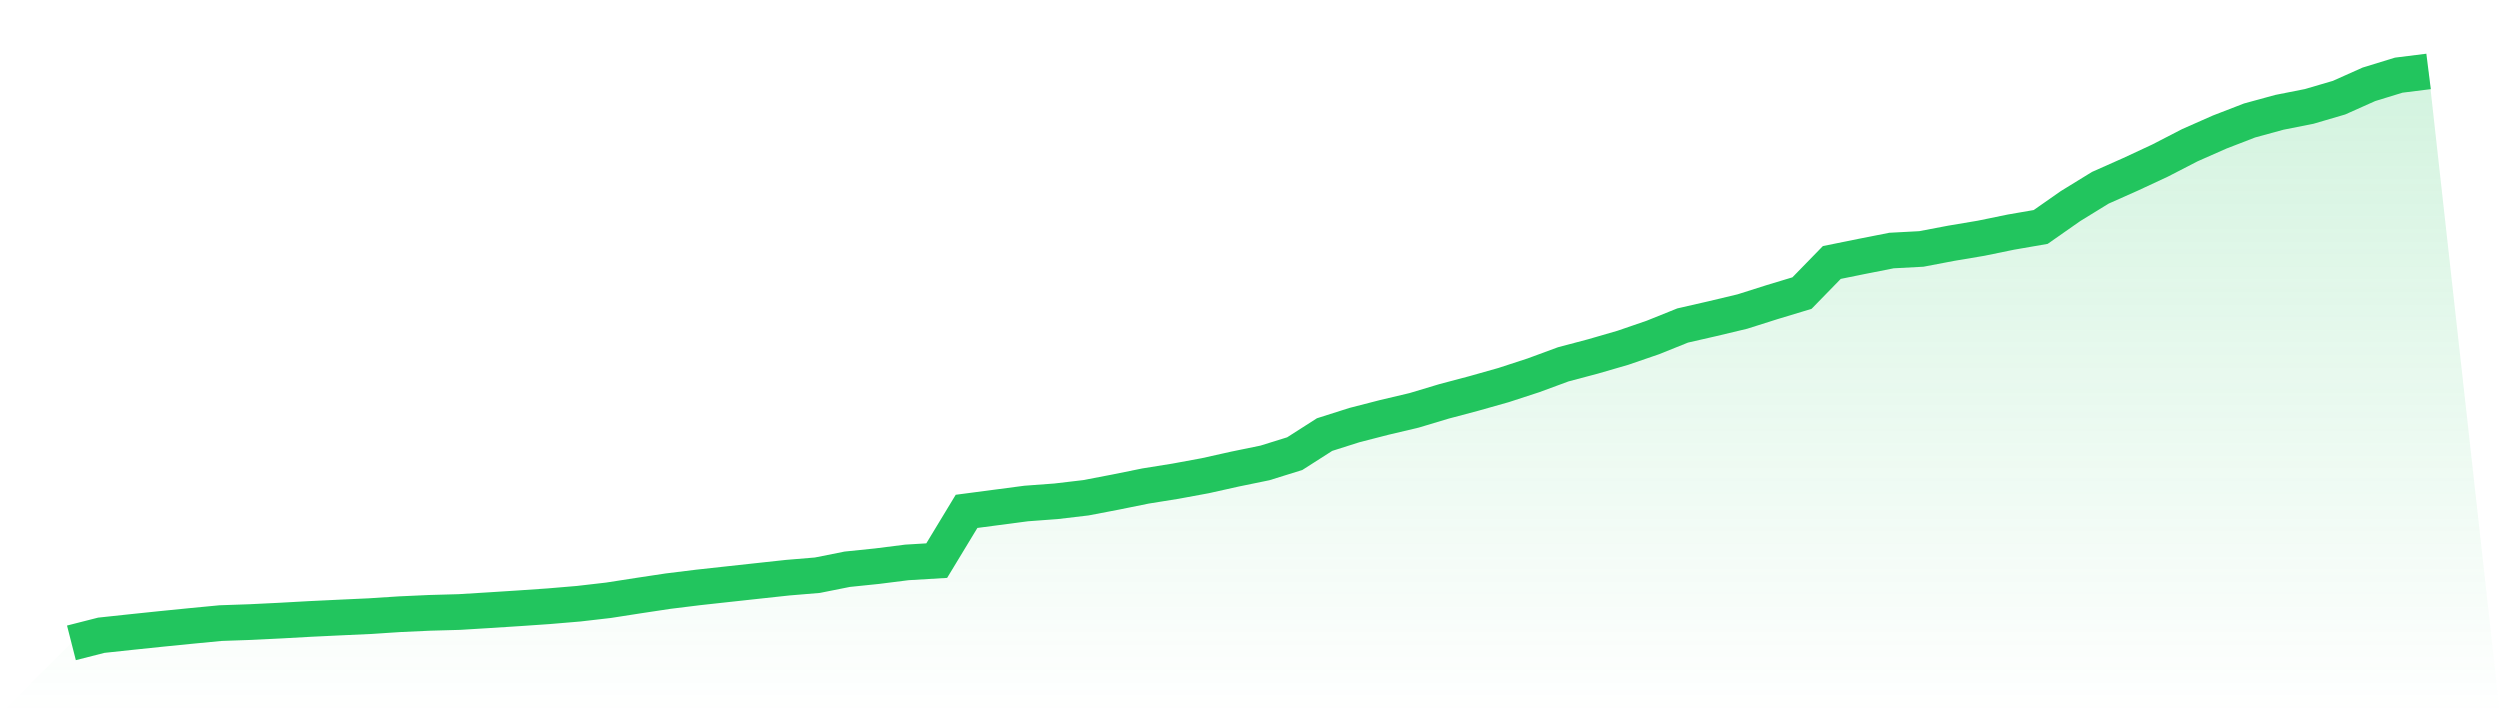
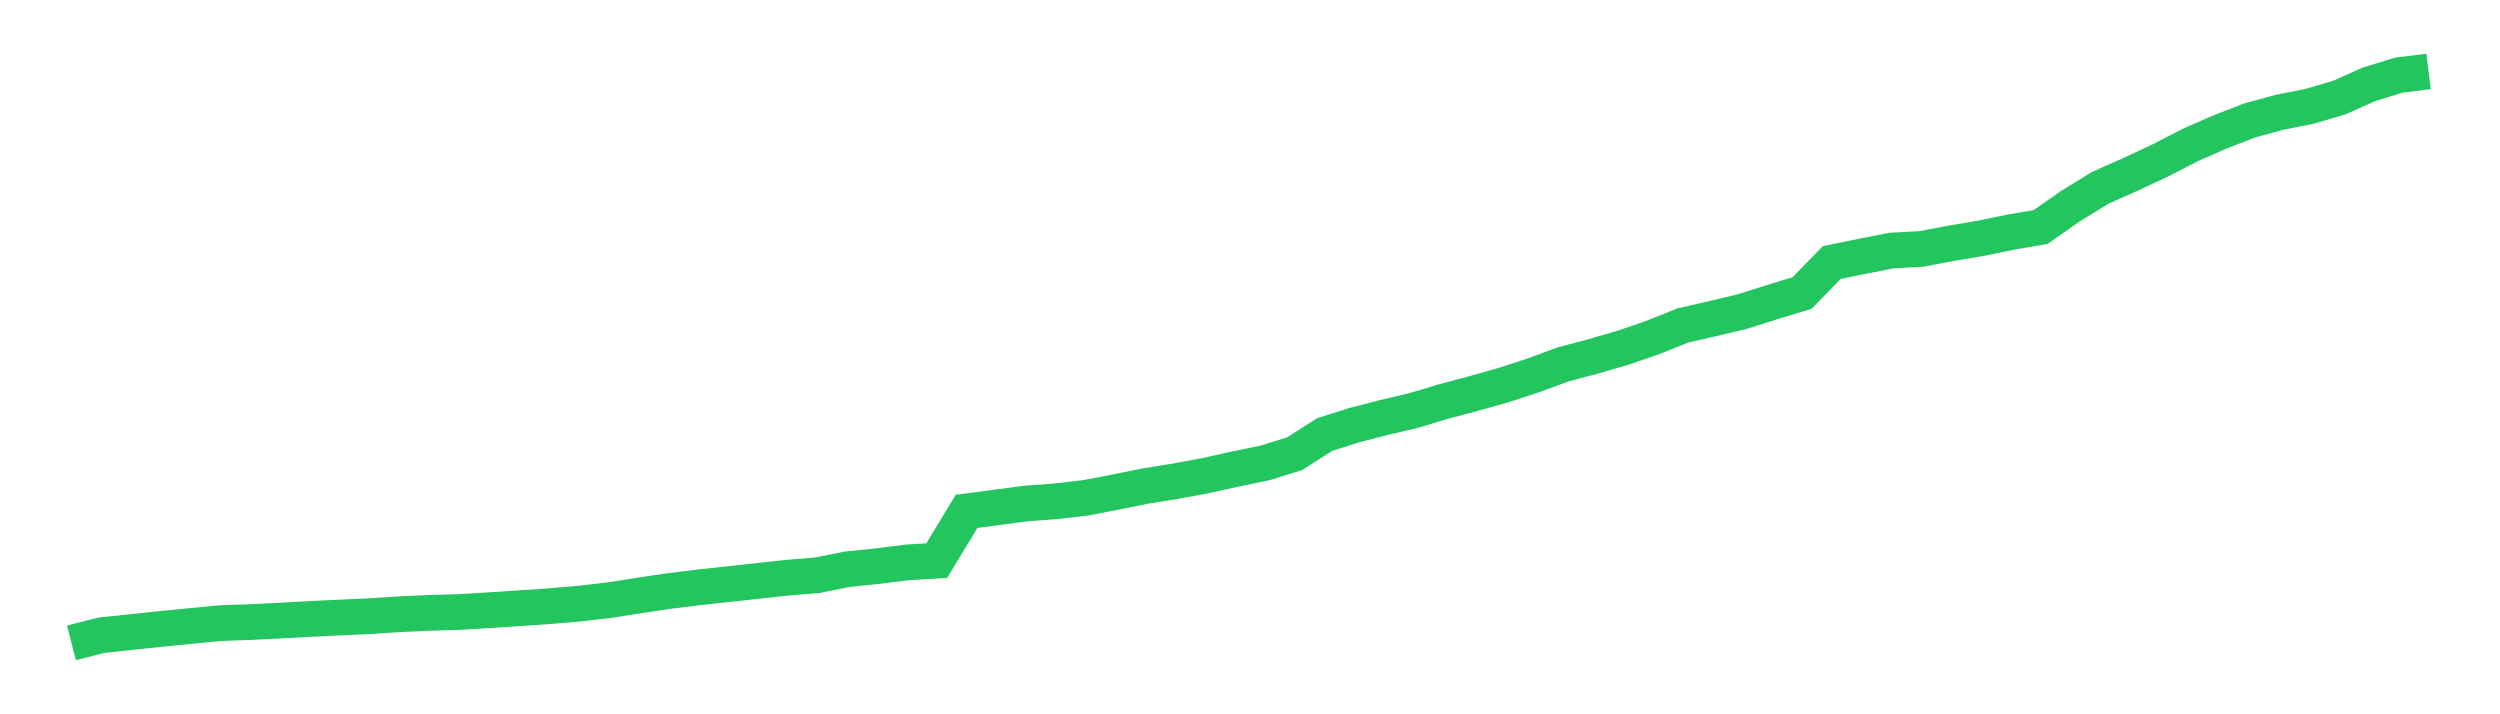
<svg xmlns="http://www.w3.org/2000/svg" viewBox="0 0 140 40">
  <defs>
    <linearGradient id="gradient" x1="0" x2="0" y1="0" y2="1">
      <stop offset="0%" stop-color="#22c55e" stop-opacity="0.2" />
      <stop offset="100%" stop-color="#22c55e" stop-opacity="0" />
    </linearGradient>
  </defs>
-   <path d="M4,36 L4,36 L5.671,35.574 L7.342,35.395 L9.013,35.221 L10.684,35.054 L12.354,34.894 L14.025,34.836 L15.696,34.754 L17.367,34.661 L19.038,34.581 L20.709,34.504 L22.38,34.396 L24.051,34.32 L25.722,34.273 L27.392,34.171 L29.063,34.064 L30.734,33.949 L32.405,33.808 L34.076,33.615 L35.747,33.355 L37.418,33.103 L39.089,32.897 L40.759,32.714 L42.43,32.532 L44.101,32.351 L45.772,32.212 L47.443,31.878 L49.114,31.706 L50.785,31.495 L52.456,31.395 L54.127,28.636 L55.797,28.416 L57.468,28.196 L59.139,28.072 L60.81,27.875 L62.481,27.555 L64.152,27.216 L65.823,26.948 L67.494,26.64 L69.165,26.267 L70.835,25.924 L72.506,25.404 L74.177,24.336 L75.848,23.805 L77.519,23.375 L79.19,22.98 L80.861,22.478 L82.532,22.035 L84.203,21.563 L85.873,21.018 L87.544,20.402 L89.215,19.959 L90.886,19.474 L92.557,18.9 L94.228,18.228 L95.899,17.846 L97.57,17.447 L99.24,16.918 L100.911,16.413 L102.582,14.699 L104.253,14.36 L105.924,14.03 L107.595,13.941 L109.266,13.623 L110.937,13.342 L112.608,12.999 L114.278,12.71 L115.949,11.541 L117.62,10.514 L119.291,9.771 L120.962,8.993 L122.633,8.131 L124.304,7.393 L125.975,6.747 L127.646,6.29 L129.316,5.959 L130.987,5.469 L132.658,4.722 L134.329,4.209 L136,4 L140,40 L0,40 z" fill="url(#gradient)" />
-   <path d="M4,36 L4,36 L5.671,35.574 L7.342,35.395 L9.013,35.221 L10.684,35.054 L12.354,34.894 L14.025,34.836 L15.696,34.754 L17.367,34.661 L19.038,34.581 L20.709,34.504 L22.38,34.396 L24.051,34.32 L25.722,34.273 L27.392,34.171 L29.063,34.064 L30.734,33.949 L32.405,33.808 L34.076,33.615 L35.747,33.355 L37.418,33.103 L39.089,32.897 L40.759,32.714 L42.43,32.532 L44.101,32.351 L45.772,32.212 L47.443,31.878 L49.114,31.706 L50.785,31.495 L52.456,31.395 L54.127,28.636 L55.797,28.416 L57.468,28.196 L59.139,28.072 L60.81,27.875 L62.481,27.555 L64.152,27.216 L65.823,26.948 L67.494,26.64 L69.165,26.267 L70.835,25.924 L72.506,25.404 L74.177,24.336 L75.848,23.805 L77.519,23.375 L79.19,22.98 L80.861,22.478 L82.532,22.035 L84.203,21.563 L85.873,21.018 L87.544,20.402 L89.215,19.959 L90.886,19.474 L92.557,18.9 L94.228,18.228 L95.899,17.846 L97.57,17.447 L99.24,16.918 L100.911,16.413 L102.582,14.699 L104.253,14.36 L105.924,14.03 L107.595,13.941 L109.266,13.623 L110.937,13.342 L112.608,12.999 L114.278,12.71 L115.949,11.541 L117.62,10.514 L119.291,9.771 L120.962,8.993 L122.633,8.131 L124.304,7.393 L125.975,6.747 L127.646,6.29 L129.316,5.959 L130.987,5.469 L132.658,4.722 L134.329,4.209 L136,4" fill="none" stroke="#22c55e" stroke-width="2" />
+   <path d="M4,36 L5.671,35.574 L7.342,35.395 L9.013,35.221 L10.684,35.054 L12.354,34.894 L14.025,34.836 L15.696,34.754 L17.367,34.661 L19.038,34.581 L20.709,34.504 L22.38,34.396 L24.051,34.32 L25.722,34.273 L27.392,34.171 L29.063,34.064 L30.734,33.949 L32.405,33.808 L34.076,33.615 L35.747,33.355 L37.418,33.103 L39.089,32.897 L40.759,32.714 L42.43,32.532 L44.101,32.351 L45.772,32.212 L47.443,31.878 L49.114,31.706 L50.785,31.495 L52.456,31.395 L54.127,28.636 L55.797,28.416 L57.468,28.196 L59.139,28.072 L60.81,27.875 L62.481,27.555 L64.152,27.216 L65.823,26.948 L67.494,26.64 L69.165,26.267 L70.835,25.924 L72.506,25.404 L74.177,24.336 L75.848,23.805 L77.519,23.375 L79.19,22.98 L80.861,22.478 L82.532,22.035 L84.203,21.563 L85.873,21.018 L87.544,20.402 L89.215,19.959 L90.886,19.474 L92.557,18.9 L94.228,18.228 L95.899,17.846 L97.57,17.447 L99.24,16.918 L100.911,16.413 L102.582,14.699 L104.253,14.36 L105.924,14.03 L107.595,13.941 L109.266,13.623 L110.937,13.342 L112.608,12.999 L114.278,12.71 L115.949,11.541 L117.62,10.514 L119.291,9.771 L120.962,8.993 L122.633,8.131 L124.304,7.393 L125.975,6.747 L127.646,6.29 L129.316,5.959 L130.987,5.469 L132.658,4.722 L134.329,4.209 L136,4" fill="none" stroke="#22c55e" stroke-width="2" />
</svg>